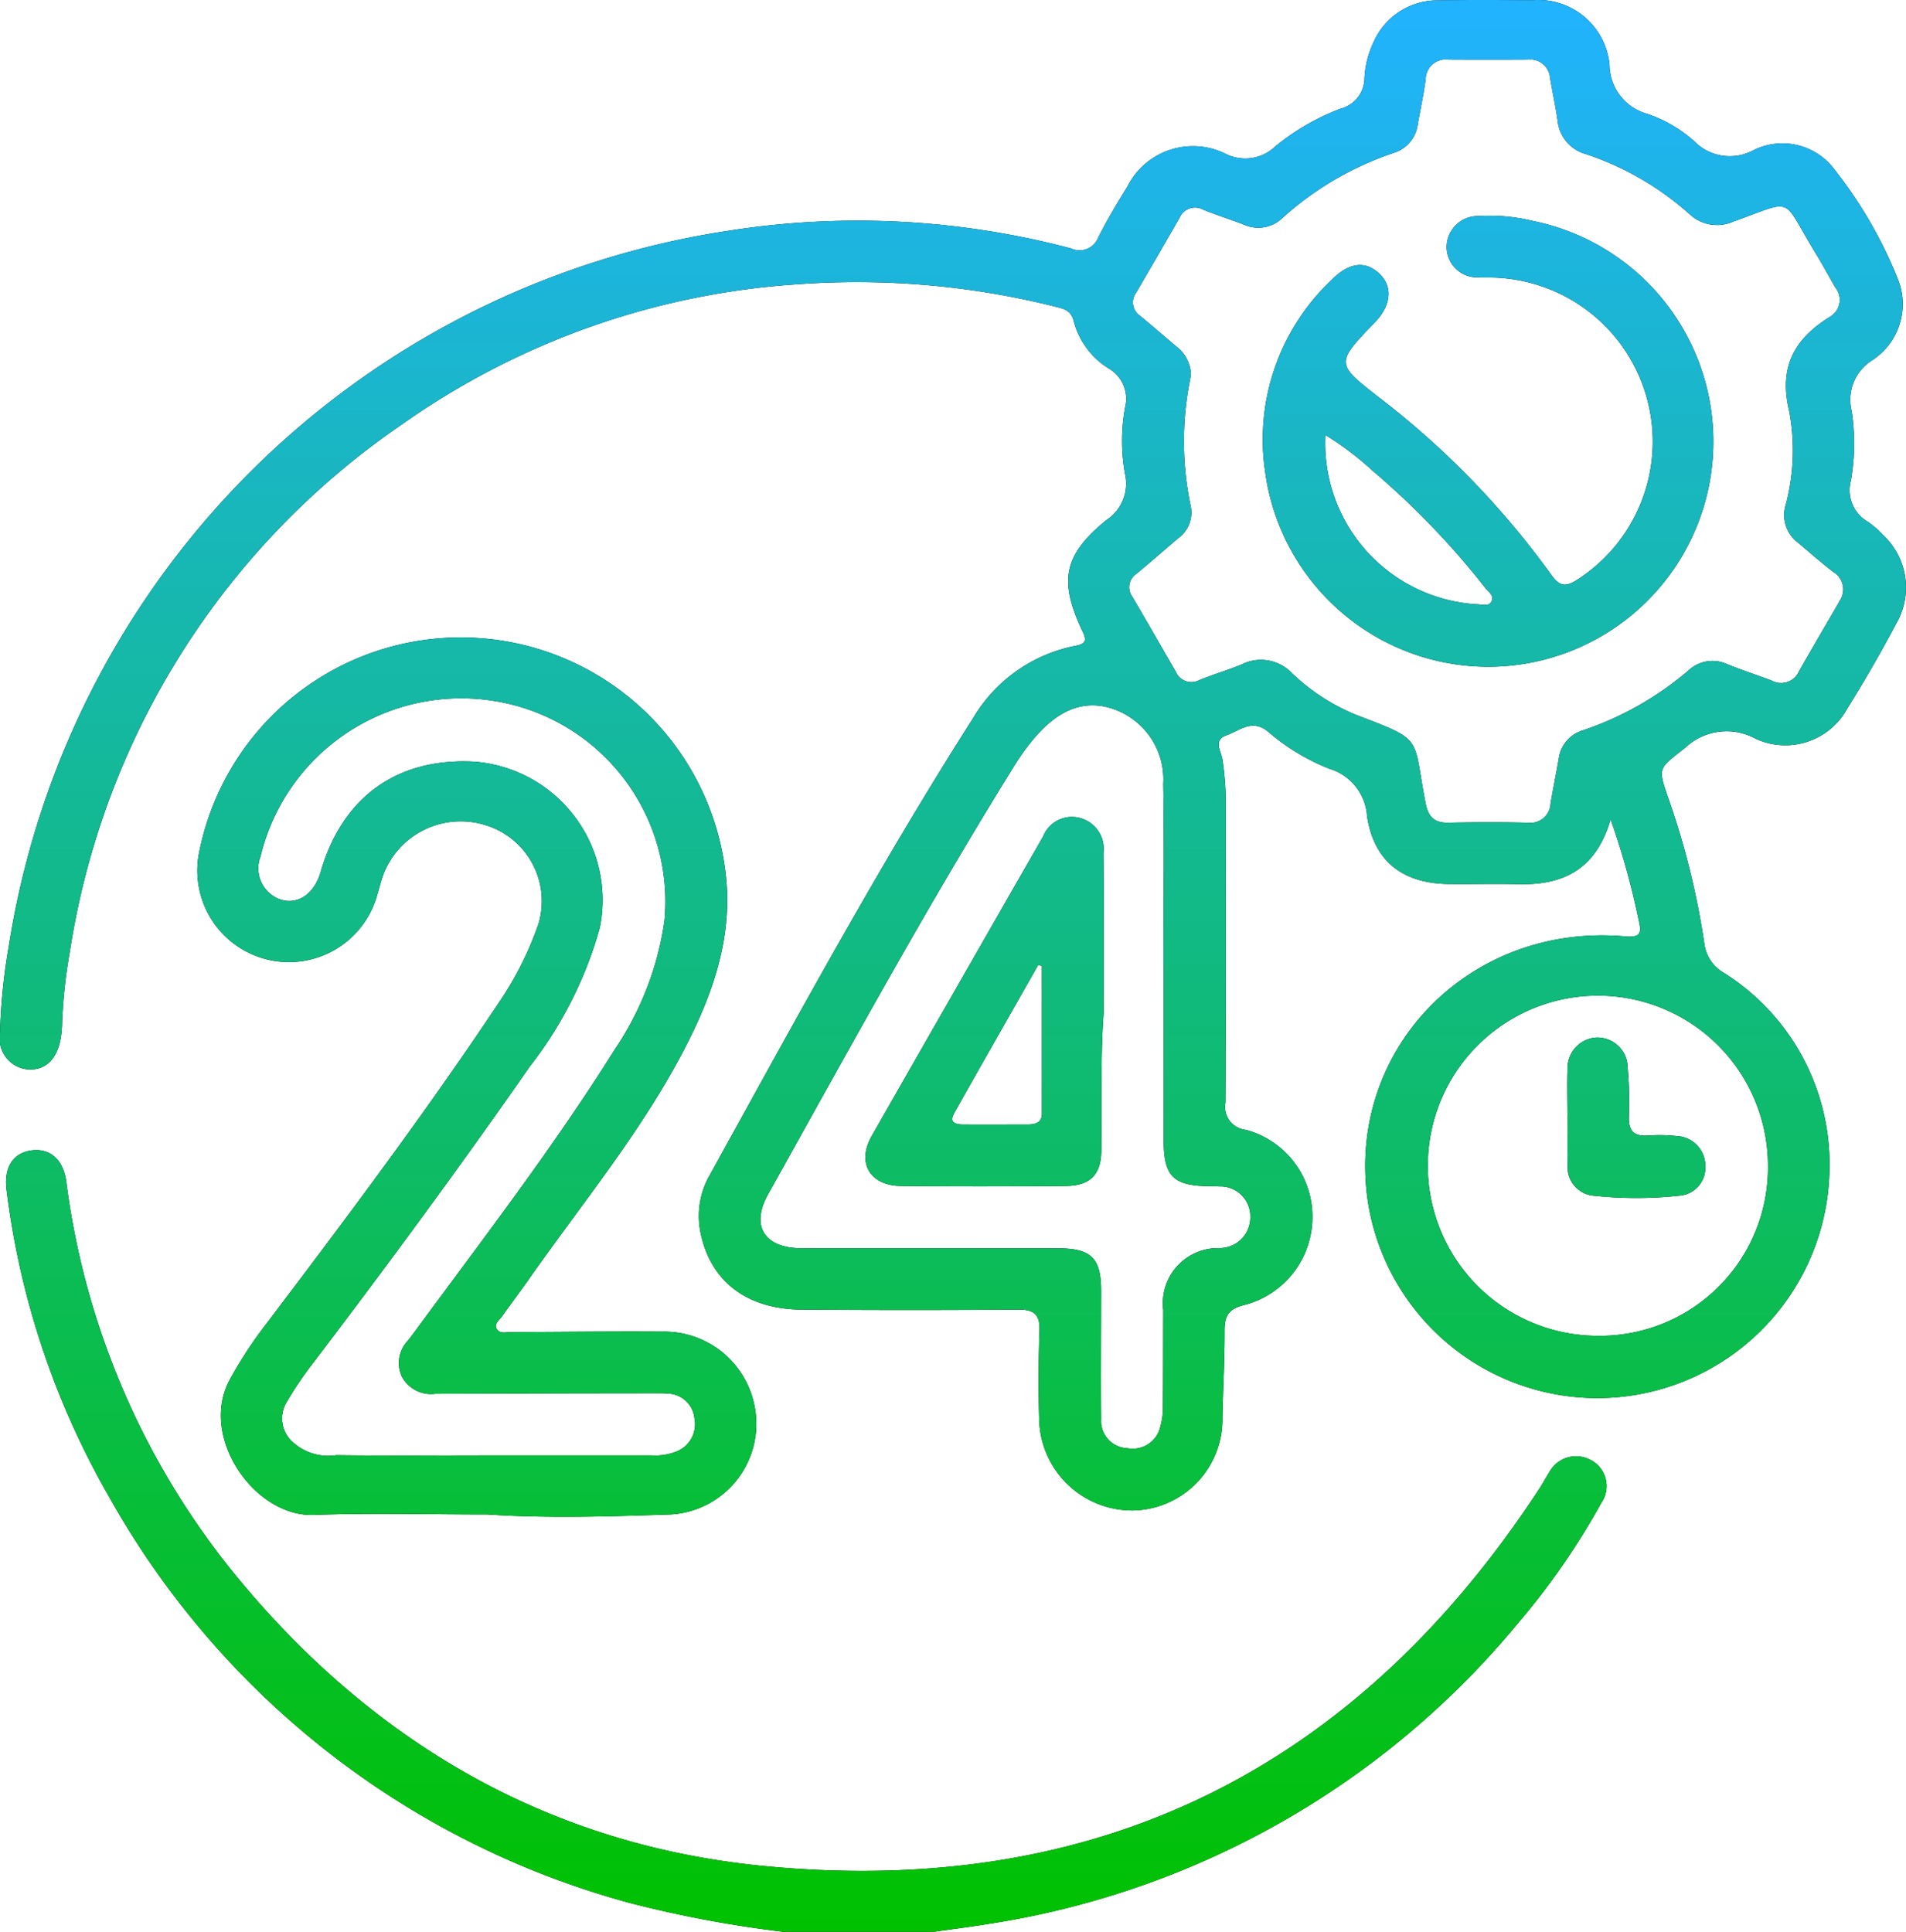
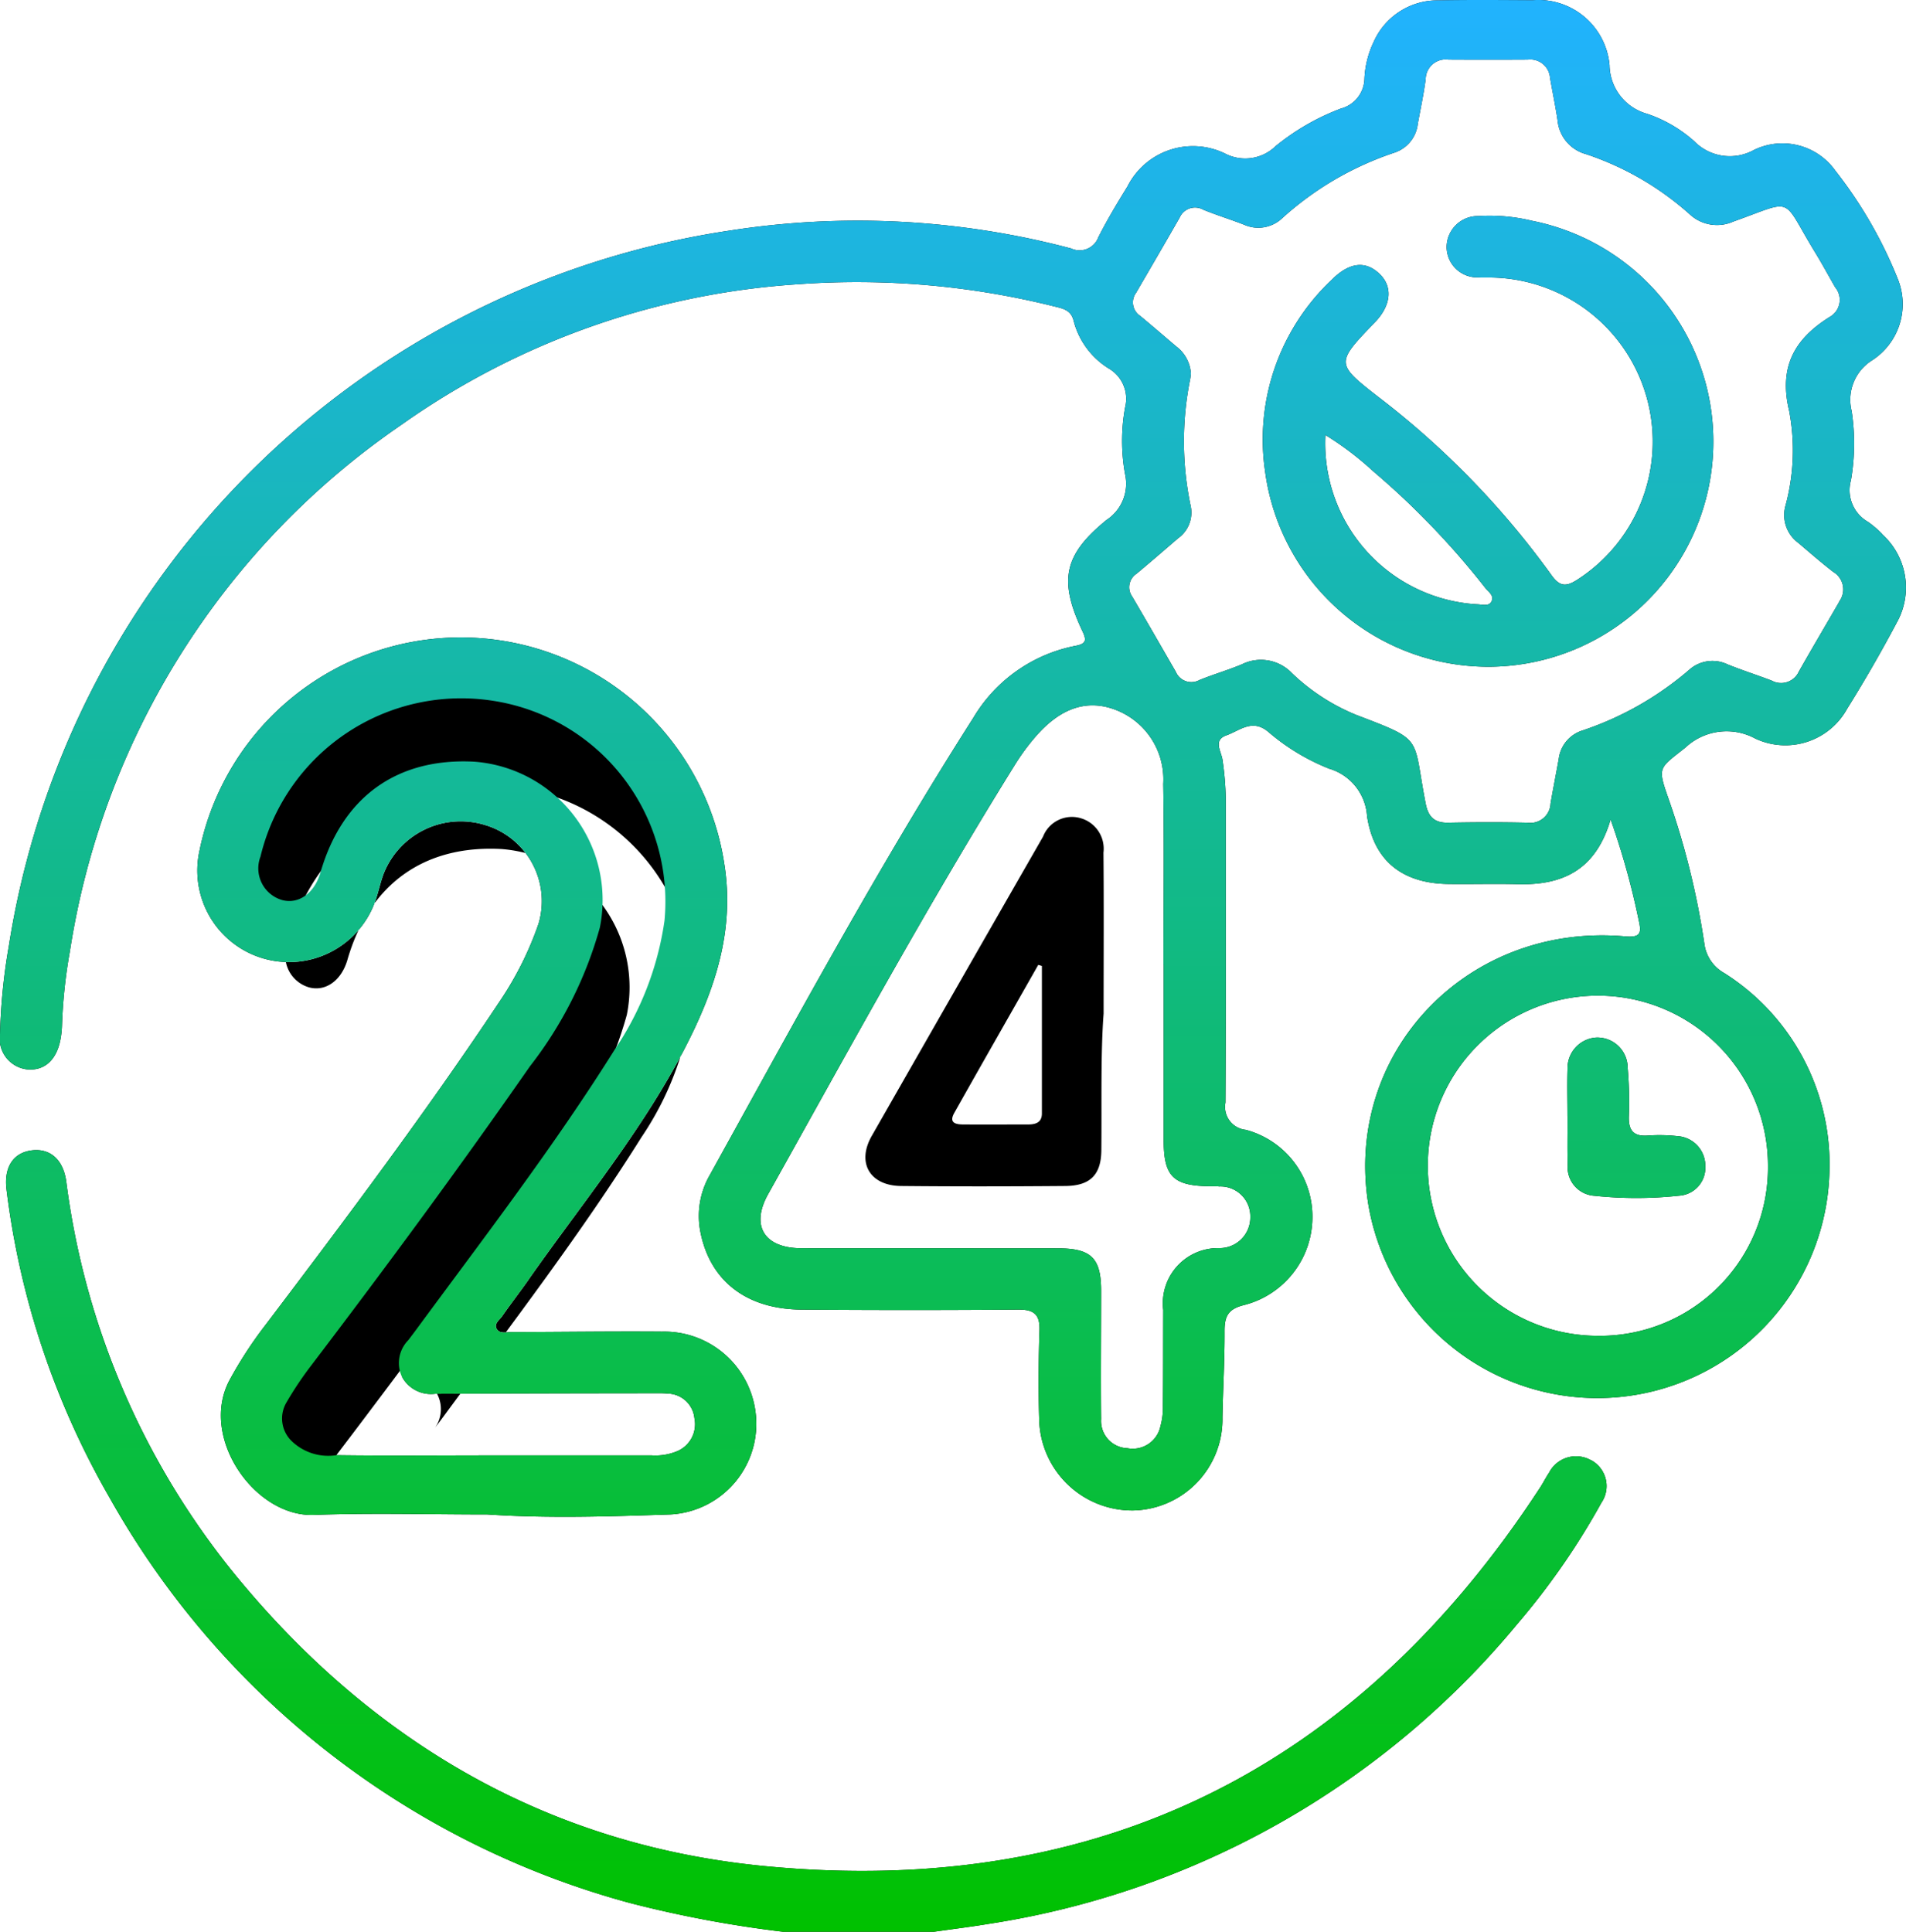
<svg xmlns="http://www.w3.org/2000/svg" xmlns:xlink="http://www.w3.org/1999/xlink" width="104.802" height="106.212" viewBox="0 0 104.802 106.212">
  <defs>
    <linearGradient id="linear-gradient" x1="0.592" y1="-1.471" x2="0.592" y2="1" gradientUnits="objectBoundingBox">
      <stop offset="0" stop-color="#21b3ff" />
      <stop offset="1" stop-color="#00c100" />
    </linearGradient>
    <linearGradient id="linear-gradient-2" x1="0.5" y1="0" x2="0.5" y2="1.279" xlink:href="#linear-gradient" />
    <linearGradient id="linear-gradient-3" x1="1.352" y1="-0.725" x2="1.352" y2="1.472" xlink:href="#linear-gradient" />
    <linearGradient id="linear-gradient-4" x1="-0.688" y1="-0.478" x2="-0.688" y2="3.807" xlink:href="#linear-gradient" />
    <linearGradient id="linear-gradient-5" x1="0.368" y1="-2.21" x2="0.368" y2="3.017" xlink:href="#linear-gradient" />
    <linearGradient id="linear-gradient-6" x1="-4.451" y1="-6.464" x2="-4.451" y2="5.573" xlink:href="#linear-gradient" />
  </defs>
  <g id="Layer_1" transform="translate(0 0)">
    <g id="Group_5" data-name="Group 5" transform="translate(0 0)">
      <g id="Group_3" data-name="Group 3">
        <path id="Path_5" data-name="Path 5" d="M88.36,245.4a1.668,1.668,0,0,0-2.318.678c-.174.258-.313.537-.482.8C75.505,262.3,61.3,269.482,42.916,267.709c-11.819-1.138-21.459-6.741-28.992-15.863A42.816,42.816,0,0,1,4.508,230.06c-.172-1.224-.911-1.839-1.922-1.7s-1.518.944-1.36,2.166A44.86,44.86,0,0,0,6.87,247.413a46.824,46.824,0,0,0,28.7,22.343,64.246,64.246,0,0,0,8.344,1.562h8.308c.989-.141,1.983-.263,2.969-.426a46.983,46.983,0,0,0,29.13-16.525,39.947,39.947,0,0,0,4.6-6.638,1.617,1.617,0,0,0-.554-2.332Z" transform="translate(-0.866 -165.105)" />
        <path id="Path_6" data-name="Path 6" d="M103.495,29.362a5.492,5.492,0,0,0-.786-.673,2,2,0,0,1-.936-2.276,11.925,11.925,0,0,0,.039-3.816,2.56,2.56,0,0,1,1.135-2.794,3.678,3.678,0,0,0,1.423-4.417,24.141,24.141,0,0,0-3.451-6,3.571,3.571,0,0,0-4.481-1.141,2.736,2.736,0,0,1-3.282-.482,7.443,7.443,0,0,0-2.589-1.507A2.818,2.818,0,0,1,88.5,3.577,3.934,3.934,0,0,0,84.259.01C82.528,0,80.8-.015,79.066.018a3.839,3.839,0,0,0-3.542,2.3,5.21,5.21,0,0,0-.5,2,1.741,1.741,0,0,1-1.3,1.651,12.826,12.826,0,0,0-3.583,2.063,2.4,2.4,0,0,1-2.8.4,4.036,4.036,0,0,0-5.35,1.822c-.562.911-1.116,1.833-1.6,2.789a1.1,1.1,0,0,1-1.5.615,45.814,45.814,0,0,0-18.82-.975A47.183,47.183,0,0,0,.484,52.015,32.58,32.58,0,0,0,0,56.853a1.7,1.7,0,0,0,1.457,1.939c.969.108,1.653-.493,1.869-1.656a4.855,4.855,0,0,0,.08-.72A28.415,28.415,0,0,1,3.843,52.3,43.049,43.049,0,0,1,22.052,23.366,42.482,42.482,0,0,1,43.976,15.62a44.758,44.758,0,0,1,13.988,1.224c.471.116.93.194,1.072.806a4.357,4.357,0,0,0,1.93,2.609,1.927,1.927,0,0,1,.9,2.124,10.192,10.192,0,0,0,0,3.711,2.381,2.381,0,0,1-1.022,2.492c-2.368,1.927-2.645,3.331-1.321,6.129.255.537.155.69-.421.8a8.4,8.4,0,0,0-5.594,3.966C48.3,47.645,43.7,56.16,39.017,64.624a4.506,4.506,0,0,0-.507,3.107c.526,2.683,2.517,4.251,5.555,4.273q5.969.046,11.941,0c.845-.006,1.18.274,1.149,1.138-.053,1.623-.066,3.248-.017,4.871a5.119,5.119,0,0,0,5.154,5.035,5.014,5.014,0,0,0,4.924-5.112c.03-1.587.125-3.176.116-4.763,0-.806.2-1.207,1.08-1.421a4.99,4.99,0,0,0,3.75-4.783A4.936,4.936,0,0,0,68.5,62.12a1.266,1.266,0,0,1-1.119-1.5c.03-5.561.014-11.124.017-16.685a16.157,16.157,0,0,0-.18-2.163c-.061-.454-.537-1.077.216-1.343.726-.255,1.412-.93,2.293-.2a11.74,11.74,0,0,0,3.362,2.035,2.913,2.913,0,0,1,2.077,2.6c.371,2.479,1.952,3.7,4.453,3.739,1.279.017,2.562-.022,3.841.011,2.426.061,4.273-.745,5.1-3.559a41.842,41.842,0,0,1,1.551,5.58c.158.692.072.922-.773.847-8.613-.75-15.4,6.322-14.115,14.655a12.768,12.768,0,0,0,25.37-1.783A12.434,12.434,0,0,0,94.807,53.5a2.168,2.168,0,0,1-1.094-1.617,43.189,43.189,0,0,0-1.991-8.028c-.6-1.711-.493-1.6.955-2.758a3.311,3.311,0,0,1,3.838-.49,3.879,3.879,0,0,0,5.048-1.637q1.454-2.33,2.742-4.76a3.938,3.938,0,0,0-.814-4.838ZM67.017,65.236a1.639,1.639,0,0,1,1.731,1.67,1.686,1.686,0,0,1-1.706,1.717,3.034,3.034,0,0,0-3.082,3.4c-.006,1.761,0,3.523-.017,5.287a3.813,3.813,0,0,1-.141,1.122,1.556,1.556,0,0,1-1.811,1.194,1.5,1.5,0,0,1-1.446-1.6c-.022-2.348,0-4.7,0-7.048,0-1.8-.54-2.34-2.357-2.343-4.708-.006-9.416,0-14.121-.006-2.038,0-2.808-1.224-1.833-2.971,4.431-7.934,8.782-15.915,13.584-23.633a12.068,12.068,0,0,1,1.171-1.579c1.188-1.346,2.639-2.11,4.425-1.39A4.09,4.09,0,0,1,63.96,43.1c.053,3.315.014,6.633.014,9.947h.011q0,4.819,0,9.637c0,1.994.521,2.512,2.509,2.537.172,0,.346,0,.518.008Zm30.194-1.091a9.24,9.24,0,0,1-9.377,9.3,9.352,9.352,0,1,1,9.377-9.308Zm3.932-31.08c-.742,1.285-1.5,2.564-2.232,3.855a1.071,1.071,0,0,1-1.493.5c-.809-.307-1.634-.57-2.434-.894a1.92,1.92,0,0,0-2.127.321,17.474,17.474,0,0,1-5.827,3.309,1.879,1.879,0,0,0-1.324,1.576c-.147.814-.307,1.626-.449,2.443a1.112,1.112,0,0,1-1.271,1.058c-1.451-.033-2.905-.028-4.359,0-.767.014-1.1-.33-1.241-1.069-.726-3.719-.047-3.415-3.791-4.849a11.214,11.214,0,0,1-3.553-2.3,2.354,2.354,0,0,0-2.758-.49c-.764.321-1.565.551-2.335.864a.927.927,0,0,1-1.3-.457c-.795-1.376-1.584-2.753-2.39-4.124a.889.889,0,0,1,.241-1.271c.77-.642,1.529-1.3,2.287-1.952a1.732,1.732,0,0,0,.687-1.739,17.212,17.212,0,0,1-.036-6.987c.019-.1.028-.2.042-.307a2.02,2.02,0,0,0-.806-1.507c-.659-.559-1.313-1.124-1.977-1.675a.888.888,0,0,1-.23-1.274c.8-1.371,1.6-2.747,2.39-4.124a.926.926,0,0,1,1.307-.443c.737.3,1.5.534,2.238.822a1.914,1.914,0,0,0,2.119-.374,17.324,17.324,0,0,1,6.137-3.581,1.889,1.889,0,0,0,1.3-1.6c.15-.814.324-1.626.432-2.445a1.1,1.1,0,0,1,1.255-1.077q2.181.012,4.359,0a1.091,1.091,0,0,1,1.224,1c.133.781.3,1.559.415,2.343a2.128,2.128,0,0,0,1.57,1.858,16.249,16.249,0,0,1,5.7,3.309,2.2,2.2,0,0,0,2.4.393c3.406-1.21,2.595-1.412,4.456,1.642.4.648.759,1.315,1.138,1.975a1.074,1.074,0,0,1-.294,1.626c-1.952,1.216-2.816,2.75-2.235,5.176a11.611,11.611,0,0,1-.213,5.242,1.9,1.9,0,0,0,.723,2.016c.631.537,1.257,1.083,1.914,1.59a1.117,1.117,0,0,1,.327,1.628Z" transform="translate(0.001 0.002)" />
-         <path id="Path_7" data-name="Path 7" d="M57.417,161.9c2.955-4.212,6.261-8.194,8.629-12.794,1.615-3.14,2.717-6.405,2.135-10.05a14.661,14.661,0,0,0-28.856-.75,5.037,5.037,0,0,0,9.74,2.548c.125-.393.213-.8.354-1.191a4.552,4.552,0,0,1,5.658-2.739,4.367,4.367,0,0,1,2.883,5.425,18.245,18.245,0,0,1-2.011,4.076c-4.093,6.167-8.538,12.08-13,17.973a22.733,22.733,0,0,0-1.977,3.035c-1.675,3.146,1.39,7.527,4.633,7.408,3.179-.116,6.364-.025,9.546-.025,3.356.222,6.713.111,10.066,0a4.991,4.991,0,0,0,4.639-5.89,5.057,5.057,0,0,0-5.1-4.162c-2.769-.022-5.539.019-8.308.025-.266,0-.606.105-.773-.158-.186-.3.138-.5.285-.712.474-.681.983-1.338,1.459-2.016Zm-6.954,5.361a1.814,1.814,0,0,0,1.831.919q5.919-.025,11.839-.03c.31,0,.626-.011.933.019a1.508,1.508,0,0,1,1.471,1.36,1.612,1.612,0,0,1-1.025,1.839,3.117,3.117,0,0,1-1.324.2H55.465c-2.872,0-5.746.028-8.618-.011a2.894,2.894,0,0,1-2.476-.795,1.726,1.726,0,0,1-.266-2.107,19.252,19.252,0,0,1,1.26-1.9c4.146-5.447,8.211-10.955,12.121-16.572a22.011,22.011,0,0,0,3.849-7.632,7.63,7.63,0,0,0-6.893-9.125c-4.256-.23-7.269,1.939-8.466,6.087-.327,1.138-1.191,1.761-2.1,1.523a1.812,1.812,0,0,1-1.2-2.393,11.35,11.35,0,0,1,12.783-8.566,11.173,11.173,0,0,1,9.432,12.088,16.927,16.927,0,0,1-2.744,7.1c-3.326,5.306-7.142,10.271-10.85,15.309-.163.222-.33.443-.5.665A1.791,1.791,0,0,0,50.463,167.266Z" transform="translate(-28.353 -91.546)" />
+         <path id="Path_7" data-name="Path 7" d="M57.417,161.9c2.955-4.212,6.261-8.194,8.629-12.794,1.615-3.14,2.717-6.405,2.135-10.05a14.661,14.661,0,0,0-28.856-.75,5.037,5.037,0,0,0,9.74,2.548c.125-.393.213-.8.354-1.191a4.552,4.552,0,0,1,5.658-2.739,4.367,4.367,0,0,1,2.883,5.425,18.245,18.245,0,0,1-2.011,4.076c-4.093,6.167-8.538,12.08-13,17.973a22.733,22.733,0,0,0-1.977,3.035c-1.675,3.146,1.39,7.527,4.633,7.408,3.179-.116,6.364-.025,9.546-.025,3.356.222,6.713.111,10.066,0a4.991,4.991,0,0,0,4.639-5.89,5.057,5.057,0,0,0-5.1-4.162c-2.769-.022-5.539.019-8.308.025-.266,0-.606.105-.773-.158-.186-.3.138-.5.285-.712.474-.681.983-1.338,1.459-2.016Zm-6.954,5.361a1.814,1.814,0,0,0,1.831.919q5.919-.025,11.839-.03c.31,0,.626-.011.933.019a1.508,1.508,0,0,1,1.471,1.36,1.612,1.612,0,0,1-1.025,1.839,3.117,3.117,0,0,1-1.324.2H55.465c-2.872,0-5.746.028-8.618-.011c4.146-5.447,8.211-10.955,12.121-16.572a22.011,22.011,0,0,0,3.849-7.632,7.63,7.63,0,0,0-6.893-9.125c-4.256-.23-7.269,1.939-8.466,6.087-.327,1.138-1.191,1.761-2.1,1.523a1.812,1.812,0,0,1-1.2-2.393,11.35,11.35,0,0,1,12.783-8.566,11.173,11.173,0,0,1,9.432,12.088,16.927,16.927,0,0,1-2.744,7.1c-3.326,5.306-7.142,10.271-10.85,15.309-.163.222-.33.443-.5.665A1.791,1.791,0,0,0,50.463,167.266Z" transform="translate(-28.353 -91.546)" />
        <path id="Path_8" data-name="Path 8" d="M265.566,43.087a9.857,9.857,0,0,0-2.988-.266,1.711,1.711,0,0,0-1.736,1.7,1.678,1.678,0,0,0,1.747,1.67c.208.017.415.006.623.008a9.022,9.022,0,0,1,4.816,16.613c-.62.4-.969.385-1.423-.252a46.668,46.668,0,0,0-9.5-9.781c-2.384-1.855-2.371-1.872-.2-4.126.883-.919.986-1.936.263-2.639-.767-.748-1.662-.67-2.634.3a12.06,12.06,0,0,0-3.675,10.54A12.378,12.378,0,1,0,265.56,43.084Zm-2.276,20.955c-.158.249-.51.13-.778.125a8.869,8.869,0,0,1-8.336-9.308,17.132,17.132,0,0,1,2.623,1.988,44.052,44.052,0,0,1,6.159,6.408C263.134,63.483,263.5,63.7,263.289,64.042Z" transform="translate(-181.298 -30.94)" />
        <path id="Path_9" data-name="Path 9" d="M183.628,162.232a1.707,1.707,0,0,0-2.038,1.025q-4.719,8.225-9.421,16.461c-.839,1.479-.091,2.731,1.617,2.747,3.01.03,6.02.025,9.031,0,1.371-.011,1.969-.62,1.98-1.966.025-2.659-.042-5.317.125-7.51,0-3.262.017-6.059-.008-8.856a1.746,1.746,0,0,0-1.285-1.9Zm-2.1,16.245c0,.512-.36.606-.778.606-1.171,0-2.346.006-3.517,0-.426,0-.842-.072-.521-.64,1.529-2.717,3.077-5.425,4.616-8.136l.2.061v8.106Z" transform="translate(-124.239 -117.255)" />
        <path id="Path_10" data-name="Path 10" d="M311.192,207.822c-.022.825,0,1.653,0,2.479h.006c0,.894-.017,1.792.006,2.686a1.576,1.576,0,0,0,1.479,1.7,21.9,21.9,0,0,0,4.647-.006,1.54,1.54,0,0,0,1.443-1.617,1.636,1.636,0,0,0-1.534-1.659,8.912,8.912,0,0,0-1.653-.03c-.778.05-1.039-.3-1.019-1.041a21.624,21.624,0,0,0-.064-2.681,1.666,1.666,0,0,0-1.742-1.667,1.687,1.687,0,0,0-1.559,1.839Z" transform="translate(-225.005 -148.938)" />
      </g>
      <g id="Group_4" data-name="Group 4">
        <path id="Path_11" data-name="Path 11" d="M88.36,245.4a1.668,1.668,0,0,0-2.318.678c-.174.258-.313.537-.482.8C75.505,262.3,61.3,269.482,42.916,267.709c-11.819-1.138-21.459-6.741-28.992-15.863A42.816,42.816,0,0,1,4.508,230.06c-.172-1.224-.911-1.839-1.922-1.7s-1.518.944-1.36,2.166A44.86,44.86,0,0,0,6.87,247.413a46.824,46.824,0,0,0,28.7,22.343,64.246,64.246,0,0,0,8.344,1.562h8.308c.989-.141,1.983-.263,2.969-.426a46.983,46.983,0,0,0,29.13-16.525,39.947,39.947,0,0,0,4.6-6.638,1.617,1.617,0,0,0-.554-2.332Z" transform="translate(-0.866 -165.105)" fill="url(#linear-gradient)" />
        <path id="Path_12" data-name="Path 12" d="M103.495,29.362a5.492,5.492,0,0,0-.786-.673,2,2,0,0,1-.936-2.276,11.925,11.925,0,0,0,.039-3.816,2.56,2.56,0,0,1,1.135-2.794,3.678,3.678,0,0,0,1.423-4.417,24.141,24.141,0,0,0-3.451-6,3.571,3.571,0,0,0-4.481-1.141,2.736,2.736,0,0,1-3.282-.482,7.443,7.443,0,0,0-2.589-1.507A2.818,2.818,0,0,1,88.5,3.577,3.934,3.934,0,0,0,84.259.01C82.528,0,80.8-.015,79.066.018a3.839,3.839,0,0,0-3.542,2.3,5.21,5.21,0,0,0-.5,2,1.741,1.741,0,0,1-1.3,1.651,12.826,12.826,0,0,0-3.583,2.063,2.4,2.4,0,0,1-2.8.4,4.036,4.036,0,0,0-5.35,1.822c-.562.911-1.116,1.833-1.6,2.789a1.1,1.1,0,0,1-1.5.615,45.814,45.814,0,0,0-18.82-.975A47.183,47.183,0,0,0,.484,52.015,32.58,32.58,0,0,0,0,56.853a1.7,1.7,0,0,0,1.457,1.939c.969.108,1.653-.493,1.869-1.656a4.855,4.855,0,0,0,.08-.72A28.415,28.415,0,0,1,3.843,52.3,43.049,43.049,0,0,1,22.052,23.366,42.482,42.482,0,0,1,43.976,15.62a44.758,44.758,0,0,1,13.988,1.224c.471.116.93.194,1.072.806a4.357,4.357,0,0,0,1.93,2.609,1.927,1.927,0,0,1,.9,2.124,10.192,10.192,0,0,0,0,3.711,2.381,2.381,0,0,1-1.022,2.492c-2.368,1.927-2.645,3.331-1.321,6.129.255.537.155.69-.421.8a8.4,8.4,0,0,0-5.594,3.966C48.3,47.645,43.7,56.16,39.017,64.624a4.506,4.506,0,0,0-.507,3.107c.526,2.683,2.517,4.251,5.555,4.273q5.969.046,11.941,0c.845-.006,1.18.274,1.149,1.138-.053,1.623-.066,3.248-.017,4.871a5.119,5.119,0,0,0,5.154,5.035,5.014,5.014,0,0,0,4.924-5.112c.03-1.587.125-3.176.116-4.763,0-.806.2-1.207,1.08-1.421a4.99,4.99,0,0,0,3.75-4.783A4.936,4.936,0,0,0,68.5,62.12a1.266,1.266,0,0,1-1.119-1.5c.03-5.561.014-11.124.017-16.685a16.157,16.157,0,0,0-.18-2.163c-.061-.454-.537-1.077.216-1.343.726-.255,1.412-.93,2.293-.2a11.74,11.74,0,0,0,3.362,2.035,2.913,2.913,0,0,1,2.077,2.6c.371,2.479,1.952,3.7,4.453,3.739,1.279.017,2.562-.022,3.841.011,2.426.061,4.273-.745,5.1-3.559a41.842,41.842,0,0,1,1.551,5.58c.158.692.072.922-.773.847-8.613-.75-15.4,6.322-14.115,14.655a12.768,12.768,0,0,0,25.37-1.783A12.434,12.434,0,0,0,94.807,53.5a2.168,2.168,0,0,1-1.094-1.617,43.189,43.189,0,0,0-1.991-8.028c-.6-1.711-.493-1.6.955-2.758a3.311,3.311,0,0,1,3.838-.49,3.879,3.879,0,0,0,5.048-1.637q1.454-2.33,2.742-4.76a3.938,3.938,0,0,0-.814-4.838ZM67.017,65.236a1.639,1.639,0,0,1,1.731,1.67,1.686,1.686,0,0,1-1.706,1.717,3.034,3.034,0,0,0-3.082,3.4c-.006,1.761,0,3.523-.017,5.287a3.813,3.813,0,0,1-.141,1.122,1.556,1.556,0,0,1-1.811,1.194,1.5,1.5,0,0,1-1.446-1.6c-.022-2.348,0-4.7,0-7.048,0-1.8-.54-2.34-2.357-2.343-4.708-.006-9.416,0-14.121-.006-2.038,0-2.808-1.224-1.833-2.971,4.431-7.934,8.782-15.915,13.584-23.633a12.068,12.068,0,0,1,1.171-1.579c1.188-1.346,2.639-2.11,4.425-1.39A4.09,4.09,0,0,1,63.96,43.1c.053,3.315.014,6.633.014,9.947h.011q0,4.819,0,9.637c0,1.994.521,2.512,2.509,2.537.172,0,.346,0,.518.008Zm30.194-1.091a9.24,9.24,0,0,1-9.377,9.3,9.352,9.352,0,1,1,9.377-9.308Zm3.932-31.08c-.742,1.285-1.5,2.564-2.232,3.855a1.071,1.071,0,0,1-1.493.5c-.809-.307-1.634-.57-2.434-.894a1.92,1.92,0,0,0-2.127.321,17.474,17.474,0,0,1-5.827,3.309,1.879,1.879,0,0,0-1.324,1.576c-.147.814-.307,1.626-.449,2.443a1.112,1.112,0,0,1-1.271,1.058c-1.451-.033-2.905-.028-4.359,0-.767.014-1.1-.33-1.241-1.069-.726-3.719-.047-3.415-3.791-4.849a11.214,11.214,0,0,1-3.553-2.3,2.354,2.354,0,0,0-2.758-.49c-.764.321-1.565.551-2.335.864a.927.927,0,0,1-1.3-.457c-.795-1.376-1.584-2.753-2.39-4.124a.889.889,0,0,1,.241-1.271c.77-.642,1.529-1.3,2.287-1.952a1.732,1.732,0,0,0,.687-1.739,17.212,17.212,0,0,1-.036-6.987c.019-.1.028-.2.042-.307a2.02,2.02,0,0,0-.806-1.507c-.659-.559-1.313-1.124-1.977-1.675a.888.888,0,0,1-.23-1.274c.8-1.371,1.6-2.747,2.39-4.124a.926.926,0,0,1,1.307-.443c.737.3,1.5.534,2.238.822a1.914,1.914,0,0,0,2.119-.374,17.324,17.324,0,0,1,6.137-3.581,1.889,1.889,0,0,0,1.3-1.6c.15-.814.324-1.626.432-2.445a1.1,1.1,0,0,1,1.255-1.077q2.181.012,4.359,0a1.091,1.091,0,0,1,1.224,1c.133.781.3,1.559.415,2.343a2.128,2.128,0,0,0,1.57,1.858,16.249,16.249,0,0,1,5.7,3.309,2.2,2.2,0,0,0,2.4.393c3.406-1.21,2.595-1.412,4.456,1.642.4.648.759,1.315,1.138,1.975a1.074,1.074,0,0,1-.294,1.626c-1.952,1.216-2.816,2.75-2.235,5.176a11.611,11.611,0,0,1-.213,5.242,1.9,1.9,0,0,0,.723,2.016c.631.537,1.257,1.083,1.914,1.59a1.117,1.117,0,0,1,.327,1.628Z" transform="translate(0.001 0.002)" fill="url(#linear-gradient-2)" />
        <path id="Path_13" data-name="Path 13" d="M57.417,161.9c2.955-4.212,6.261-8.194,8.629-12.794,1.615-3.14,2.717-6.405,2.135-10.05a14.661,14.661,0,0,0-28.856-.75,5.037,5.037,0,0,0,9.74,2.548c.125-.393.213-.8.354-1.191a4.552,4.552,0,0,1,5.658-2.739,4.367,4.367,0,0,1,2.883,5.425,18.245,18.245,0,0,1-2.011,4.076c-4.093,6.167-8.538,12.08-13,17.973a22.733,22.733,0,0,0-1.977,3.035c-1.675,3.146,1.39,7.527,4.633,7.408,3.179-.116,6.364-.025,9.546-.025,3.356.222,6.713.111,10.066,0a4.991,4.991,0,0,0,4.639-5.89,5.057,5.057,0,0,0-5.1-4.162c-2.769-.022-5.539.019-8.308.025-.266,0-.606.105-.773-.158-.186-.3.138-.5.285-.712.474-.681.983-1.338,1.459-2.016Zm-6.954,5.361a1.814,1.814,0,0,0,1.831.919q5.919-.025,11.839-.03c.31,0,.626-.011.933.019a1.508,1.508,0,0,1,1.471,1.36,1.612,1.612,0,0,1-1.025,1.839,3.117,3.117,0,0,1-1.324.2H55.465c-2.872,0-5.746.028-8.618-.011a2.894,2.894,0,0,1-2.476-.795,1.726,1.726,0,0,1-.266-2.107,19.252,19.252,0,0,1,1.26-1.9c4.146-5.447,8.211-10.955,12.121-16.572a22.011,22.011,0,0,0,3.849-7.632,7.63,7.63,0,0,0-6.893-9.125c-4.256-.23-7.269,1.939-8.466,6.087-.327,1.138-1.191,1.761-2.1,1.523a1.812,1.812,0,0,1-1.2-2.393,11.35,11.35,0,0,1,12.783-8.566,11.173,11.173,0,0,1,9.432,12.088,16.927,16.927,0,0,1-2.744,7.1c-3.326,5.306-7.142,10.271-10.85,15.309-.163.222-.33.443-.5.665A1.791,1.791,0,0,0,50.463,167.266Z" transform="translate(-28.353 -91.546)" fill="url(#linear-gradient-3)" />
        <path id="Path_14" data-name="Path 14" d="M265.566,43.087a9.857,9.857,0,0,0-2.988-.266,1.711,1.711,0,0,0-1.736,1.7,1.678,1.678,0,0,0,1.747,1.67c.208.017.415.006.623.008a9.022,9.022,0,0,1,4.816,16.613c-.62.4-.969.385-1.423-.252a46.668,46.668,0,0,0-9.5-9.781c-2.384-1.855-2.371-1.872-.2-4.126.883-.919.986-1.936.263-2.639-.767-.748-1.662-.67-2.634.3a12.06,12.06,0,0,0-3.675,10.54A12.378,12.378,0,1,0,265.56,43.084Zm-2.276,20.955c-.158.249-.51.13-.778.125a8.869,8.869,0,0,1-8.336-9.308,17.132,17.132,0,0,1,2.623,1.988,44.052,44.052,0,0,1,6.159,6.408C263.134,63.483,263.5,63.7,263.289,64.042Z" transform="translate(-181.298 -30.94)" fill="url(#linear-gradient-4)" />
-         <path id="Path_15" data-name="Path 15" d="M183.628,162.232a1.707,1.707,0,0,0-2.038,1.025q-4.719,8.225-9.421,16.461c-.839,1.479-.091,2.731,1.617,2.747,3.01.03,6.02.025,9.031,0,1.371-.011,1.969-.62,1.98-1.966.025-2.659-.042-5.317.125-7.51,0-3.262.017-6.059-.008-8.856a1.746,1.746,0,0,0-1.285-1.9Zm-2.1,16.245c0,.512-.36.606-.778.606-1.171,0-2.346.006-3.517,0-.426,0-.842-.072-.521-.64,1.529-2.717,3.077-5.425,4.616-8.136l.2.061v8.106Z" transform="translate(-124.239 -117.255)" fill="url(#linear-gradient-5)" />
        <path id="Path_16" data-name="Path 16" d="M311.192,207.822c-.022.825,0,1.653,0,2.479h.006c0,.894-.017,1.792.006,2.686a1.576,1.576,0,0,0,1.479,1.7,21.9,21.9,0,0,0,4.647-.006,1.54,1.54,0,0,0,1.443-1.617,1.636,1.636,0,0,0-1.534-1.659,8.912,8.912,0,0,0-1.653-.03c-.778.05-1.039-.3-1.019-1.041a21.624,21.624,0,0,0-.064-2.681,1.666,1.666,0,0,0-1.742-1.667,1.687,1.687,0,0,0-1.559,1.839Z" transform="translate(-225.005 -148.938)" fill="url(#linear-gradient-6)" />
      </g>
    </g>
  </g>
</svg>